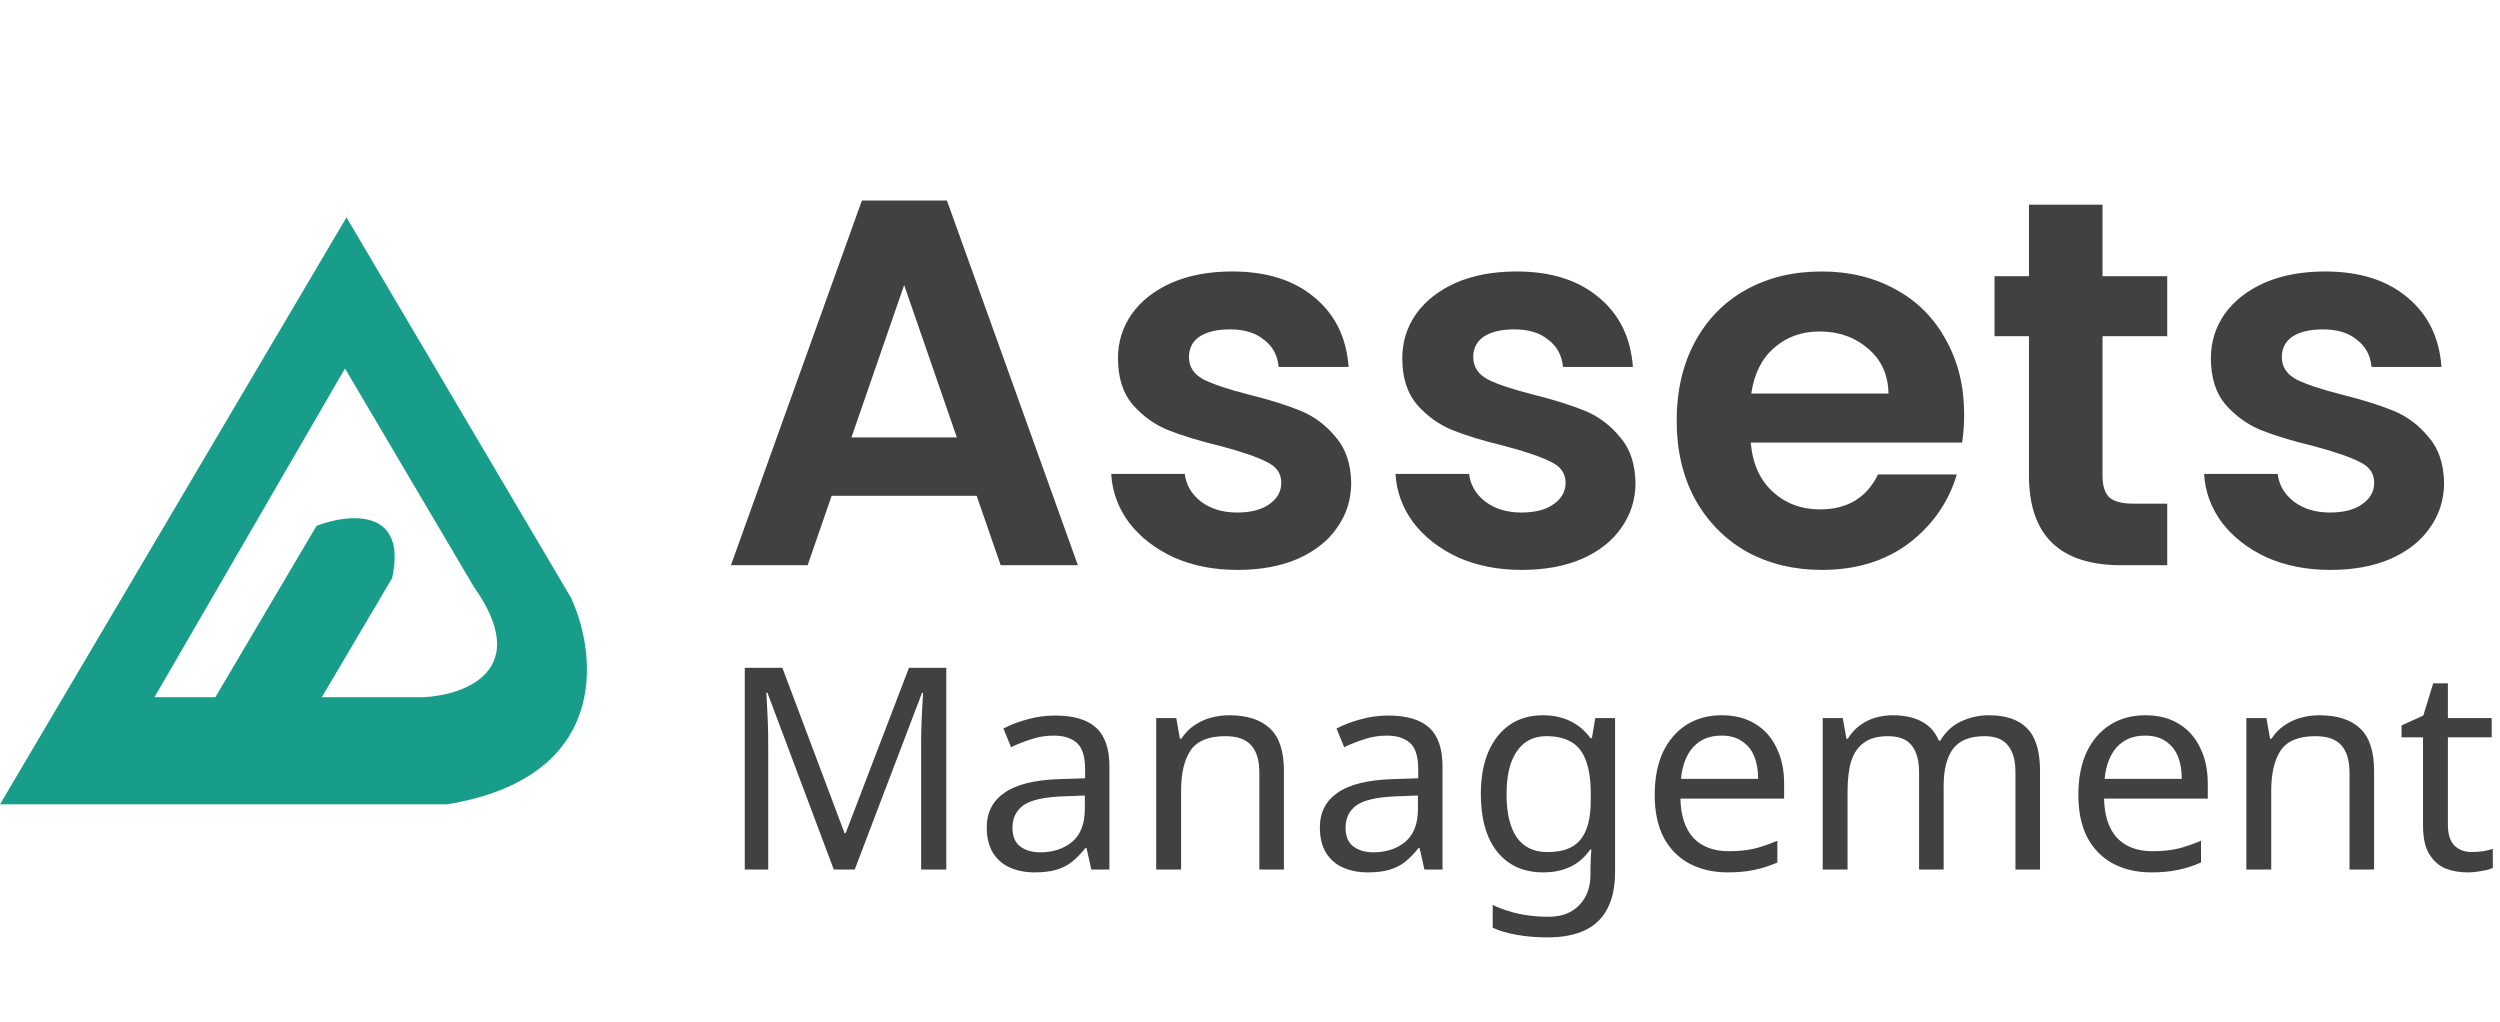
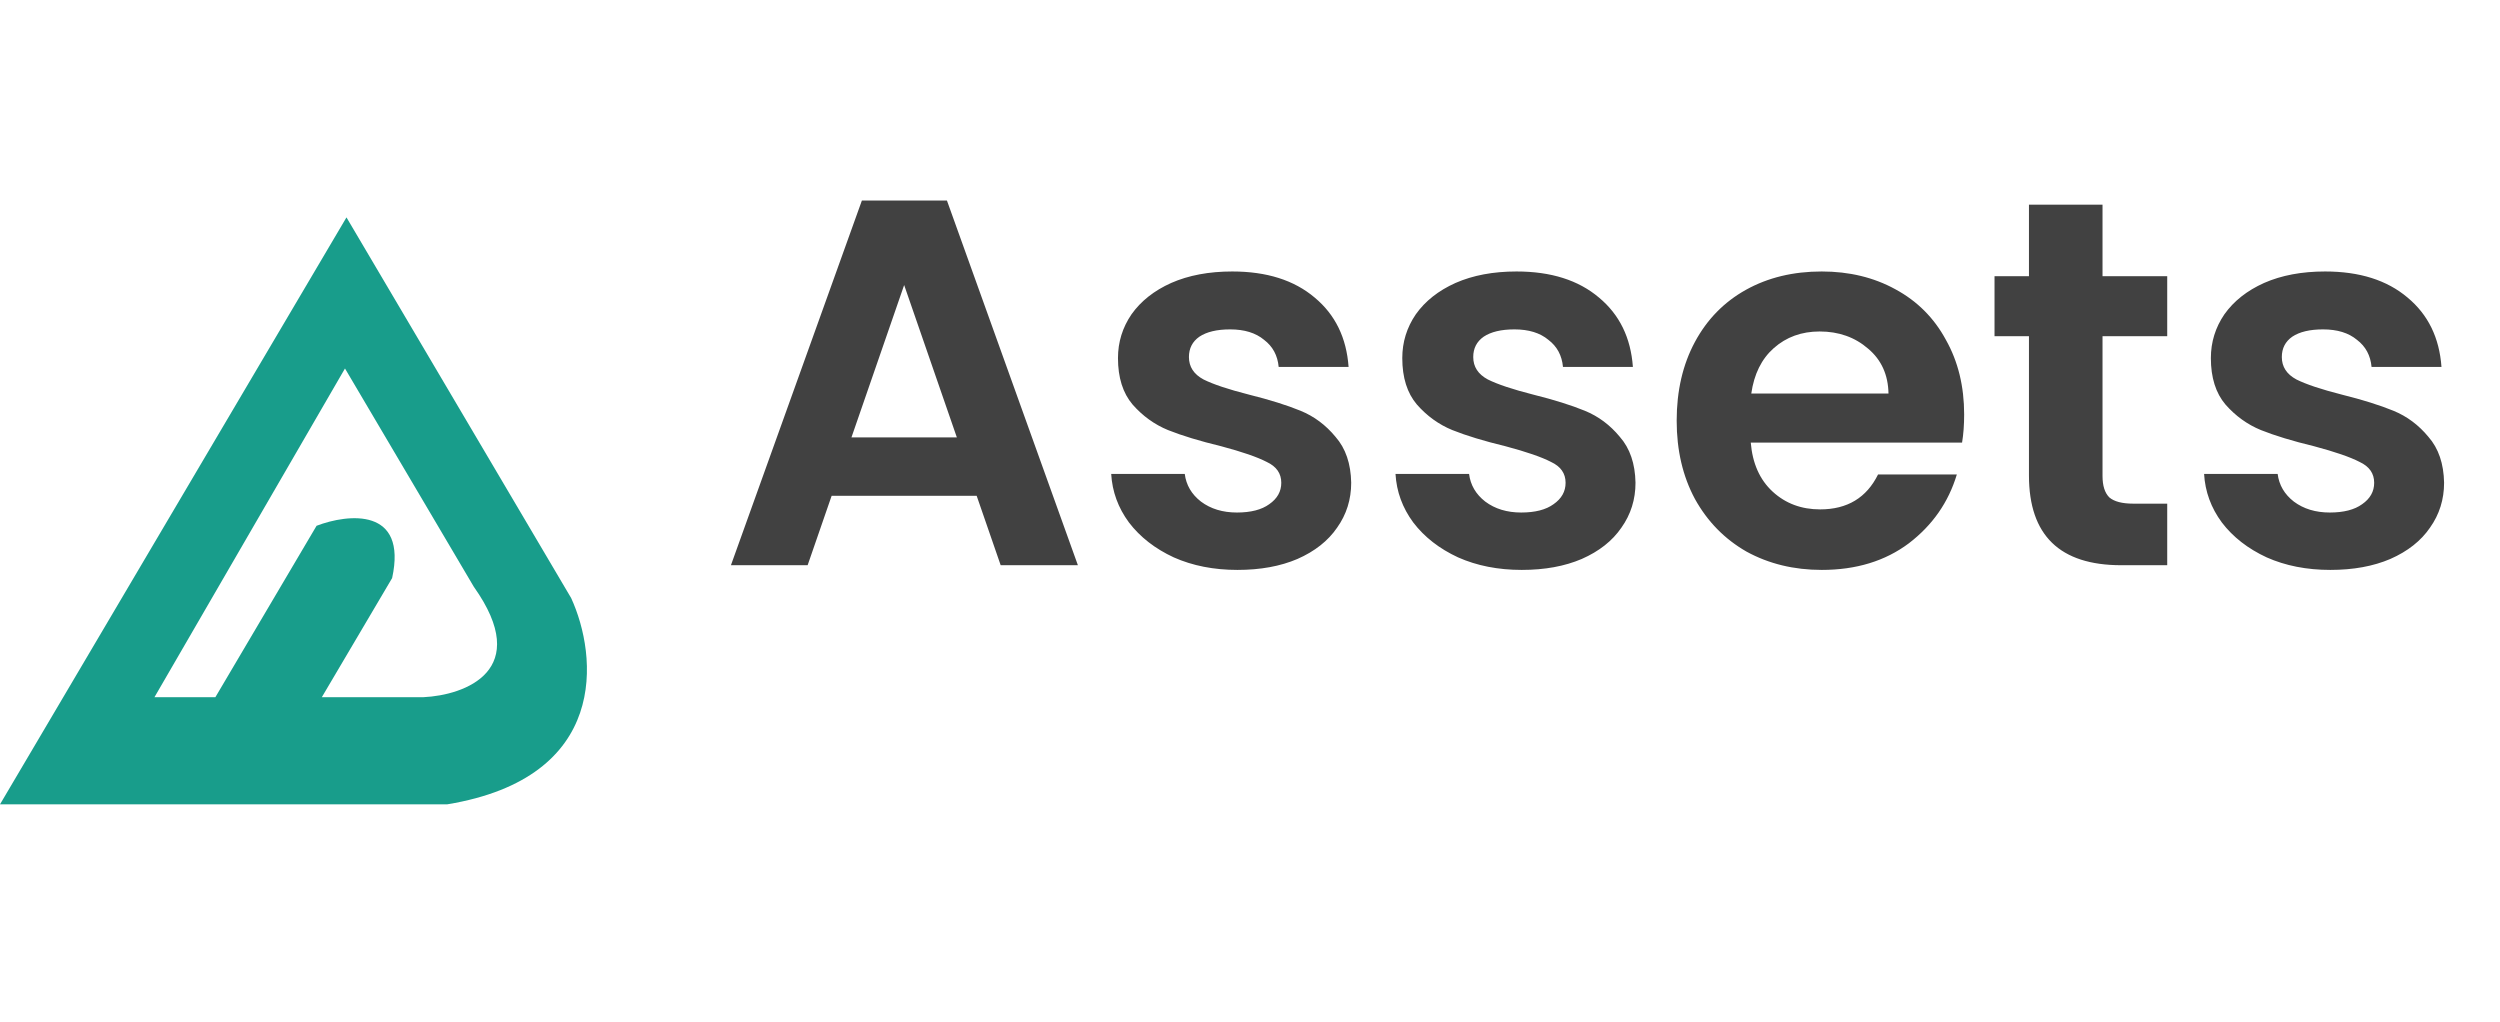
<svg xmlns="http://www.w3.org/2000/svg" width="115" height="47" viewBox="0 0 115 47" fill="none">
  <path d="M26.273 27.51C27.491 30.161 28.055 35.77 20.566 37H0L15.938 10L26.273 27.51ZM7.105 32.071H9.907L14.562 24.186C16.017 23.629 18.749 23.331 18.038 26.592L14.804 32.071H19.473C21.386 31.982 24.529 30.842 21.796 26.992L15.869 16.95L7.105 32.071Z" fill="#189D8B" />
  <path d="M44.927 22.808H38.255L37.151 26H33.623L39.647 9.224H43.559L49.583 26H46.031L44.927 22.808ZM44.015 20.12L41.591 13.112L39.167 20.12H44.015ZM56.923 26.216C55.835 26.216 54.859 26.024 53.995 25.64C53.131 25.24 52.443 24.704 51.931 24.032C51.435 23.36 51.163 22.616 51.115 21.8H54.499C54.563 22.312 54.811 22.736 55.243 23.072C55.691 23.408 56.243 23.576 56.899 23.576C57.539 23.576 58.035 23.448 58.387 23.192C58.755 22.936 58.939 22.608 58.939 22.208C58.939 21.776 58.715 21.456 58.267 21.248C57.835 21.024 57.139 20.784 56.179 20.528C55.187 20.288 54.371 20.04 53.731 19.784C53.107 19.528 52.563 19.136 52.099 18.608C51.651 18.08 51.427 17.368 51.427 16.472C51.427 15.736 51.635 15.064 52.051 14.456C52.483 13.848 53.091 13.368 53.875 13.016C54.675 12.664 55.611 12.488 56.683 12.488C58.267 12.488 59.531 12.888 60.475 13.688C61.419 14.472 61.939 15.536 62.035 16.88H58.819C58.771 16.352 58.547 15.936 58.147 15.632C57.763 15.312 57.243 15.152 56.587 15.152C55.979 15.152 55.507 15.264 55.171 15.488C54.851 15.712 54.691 16.024 54.691 16.424C54.691 16.872 54.915 17.216 55.363 17.456C55.811 17.68 56.507 17.912 57.451 18.152C58.411 18.392 59.203 18.64 59.827 18.896C60.451 19.152 60.987 19.552 61.435 20.096C61.899 20.624 62.139 21.328 62.155 22.208C62.155 22.976 61.939 23.664 61.507 24.272C61.091 24.88 60.483 25.36 59.683 25.712C58.899 26.048 57.979 26.216 56.923 26.216ZM70.001 26.216C68.913 26.216 67.937 26.024 67.073 25.64C66.209 25.24 65.521 24.704 65.009 24.032C64.513 23.36 64.241 22.616 64.193 21.8H67.577C67.641 22.312 67.889 22.736 68.321 23.072C68.769 23.408 69.321 23.576 69.977 23.576C70.617 23.576 71.113 23.448 71.465 23.192C71.833 22.936 72.017 22.608 72.017 22.208C72.017 21.776 71.793 21.456 71.345 21.248C70.913 21.024 70.217 20.784 69.257 20.528C68.265 20.288 67.449 20.04 66.809 19.784C66.185 19.528 65.641 19.136 65.177 18.608C64.729 18.08 64.505 17.368 64.505 16.472C64.505 15.736 64.713 15.064 65.129 14.456C65.561 13.848 66.169 13.368 66.953 13.016C67.753 12.664 68.689 12.488 69.761 12.488C71.345 12.488 72.609 12.888 73.553 13.688C74.497 14.472 75.017 15.536 75.113 16.88H71.897C71.849 16.352 71.625 15.936 71.225 15.632C70.841 15.312 70.321 15.152 69.665 15.152C69.057 15.152 68.585 15.264 68.249 15.488C67.929 15.712 67.769 16.024 67.769 16.424C67.769 16.872 67.993 17.216 68.441 17.456C68.889 17.68 69.585 17.912 70.529 18.152C71.489 18.392 72.281 18.64 72.905 18.896C73.529 19.152 74.065 19.552 74.513 20.096C74.977 20.624 75.217 21.328 75.233 22.208C75.233 22.976 75.017 23.664 74.585 24.272C74.169 24.88 73.561 25.36 72.761 25.712C71.977 26.048 71.057 26.216 70.001 26.216ZM90.351 19.064C90.351 19.544 90.319 19.976 90.255 20.36H80.535C80.615 21.32 80.951 22.072 81.543 22.616C82.135 23.16 82.863 23.432 83.727 23.432C84.975 23.432 85.863 22.896 86.391 21.824H90.015C89.631 23.104 88.895 24.16 87.807 24.992C86.719 25.808 85.383 26.216 83.799 26.216C82.519 26.216 81.367 25.936 80.343 25.376C79.335 24.8 78.543 23.992 77.967 22.952C77.407 21.912 77.127 20.712 77.127 19.352C77.127 17.976 77.407 16.768 77.967 15.728C78.527 14.688 79.311 13.888 80.319 13.328C81.327 12.768 82.487 12.488 83.799 12.488C85.063 12.488 86.191 12.76 87.183 13.304C88.191 13.848 88.967 14.624 89.511 15.632C90.071 16.624 90.351 17.768 90.351 19.064ZM86.871 18.104C86.855 17.24 86.543 16.552 85.935 16.04C85.327 15.512 84.583 15.248 83.703 15.248C82.871 15.248 82.167 15.504 81.591 16.016C81.031 16.512 80.687 17.208 80.559 18.104H86.871ZM96.716 15.464V21.896C96.716 22.344 96.82 22.672 97.028 22.88C97.251 23.072 97.62 23.168 98.132 23.168H99.692V26H97.579C94.748 26 93.332 24.624 93.332 21.872V15.464H91.748V12.704H93.332V9.416H96.716V12.704H99.692V15.464H96.716ZM107.196 26.216C106.108 26.216 105.132 26.024 104.268 25.64C103.404 25.24 102.716 24.704 102.204 24.032C101.708 23.36 101.436 22.616 101.388 21.8H104.772C104.836 22.312 105.084 22.736 105.516 23.072C105.964 23.408 106.516 23.576 107.172 23.576C107.812 23.576 108.308 23.448 108.66 23.192C109.028 22.936 109.212 22.608 109.212 22.208C109.212 21.776 108.988 21.456 108.54 21.248C108.108 21.024 107.412 20.784 106.452 20.528C105.46 20.288 104.644 20.04 104.004 19.784C103.38 19.528 102.836 19.136 102.372 18.608C101.924 18.08 101.7 17.368 101.7 16.472C101.7 15.736 101.908 15.064 102.324 14.456C102.756 13.848 103.364 13.368 104.148 13.016C104.948 12.664 105.884 12.488 106.956 12.488C108.54 12.488 109.804 12.888 110.748 13.688C111.692 14.472 112.212 15.536 112.308 16.88H109.092C109.044 16.352 108.82 15.936 108.42 15.632C108.036 15.312 107.516 15.152 106.86 15.152C106.252 15.152 105.78 15.264 105.444 15.488C105.124 15.712 104.964 16.024 104.964 16.424C104.964 16.872 105.188 17.216 105.636 17.456C106.084 17.68 106.78 17.912 107.724 18.152C108.684 18.392 109.476 18.64 110.1 18.896C110.724 19.152 111.26 19.552 111.708 20.096C112.172 20.624 112.412 21.328 112.428 22.208C112.428 22.976 112.212 23.664 111.78 24.272C111.364 24.88 110.756 25.36 109.956 25.712C109.172 26.048 108.252 26.216 107.196 26.216Z" fill="#414141" />
-   <path d="M38.355 40L35.3 31.862H35.248C35.265 32.035 35.278 32.256 35.287 32.525C35.304 32.794 35.317 33.088 35.326 33.409C35.335 33.721 35.339 34.042 35.339 34.371V40H34.26V30.718H35.989L38.849 38.323H38.901L41.813 30.718H43.529V40H42.372V34.293C42.372 33.99 42.376 33.691 42.385 33.396C42.394 33.093 42.407 32.811 42.424 32.551C42.441 32.282 42.454 32.057 42.463 31.875H42.411L39.317 40H38.355ZM48.537 32.915C49.386 32.915 50.015 33.101 50.422 33.474C50.829 33.847 51.033 34.44 51.033 35.255V40H50.201L49.98 39.012H49.928C49.729 39.263 49.521 39.476 49.304 39.649C49.096 39.814 48.853 39.935 48.576 40.013C48.307 40.091 47.978 40.13 47.588 40.13C47.172 40.13 46.795 40.056 46.457 39.909C46.128 39.762 45.868 39.536 45.677 39.233C45.486 38.921 45.391 38.531 45.391 38.063C45.391 37.37 45.664 36.837 46.21 36.464C46.756 36.083 47.597 35.875 48.732 35.84L49.915 35.801V35.385C49.915 34.804 49.789 34.401 49.538 34.176C49.287 33.951 48.931 33.838 48.472 33.838C48.108 33.838 47.761 33.894 47.432 34.007C47.103 34.111 46.795 34.232 46.509 34.371L46.158 33.513C46.461 33.348 46.821 33.21 47.237 33.097C47.653 32.976 48.086 32.915 48.537 32.915ZM48.875 36.633C48.008 36.668 47.406 36.806 47.068 37.049C46.739 37.292 46.574 37.634 46.574 38.076C46.574 38.466 46.691 38.752 46.925 38.934C47.168 39.116 47.475 39.207 47.848 39.207C48.437 39.207 48.927 39.047 49.317 38.726C49.707 38.397 49.902 37.894 49.902 37.218V36.594L48.875 36.633ZM56.539 32.902C57.371 32.902 57.999 33.106 58.424 33.513C58.849 33.912 59.061 34.562 59.061 35.463V40H57.93V35.541C57.93 34.978 57.804 34.557 57.553 34.28C57.302 34.003 56.907 33.864 56.37 33.864C55.599 33.864 55.066 34.081 54.771 34.514C54.476 34.947 54.329 35.571 54.329 36.386V40H53.185V33.032H54.108L54.277 33.981H54.342C54.498 33.738 54.689 33.539 54.914 33.383C55.148 33.218 55.404 33.097 55.681 33.019C55.958 32.941 56.244 32.902 56.539 32.902ZM63.86 32.915C64.71 32.915 65.338 33.101 65.745 33.474C66.153 33.847 66.356 34.44 66.356 35.255V40H65.524L65.303 39.012H65.251C65.052 39.263 64.844 39.476 64.627 39.649C64.419 39.814 64.177 39.935 63.899 40.013C63.63 40.091 63.301 40.13 62.911 40.13C62.495 40.13 62.118 40.056 61.78 39.909C61.451 39.762 61.191 39.536 61 39.233C60.809 38.921 60.714 38.531 60.714 38.063C60.714 37.37 60.987 36.837 61.533 36.464C62.079 36.083 62.92 35.875 64.055 35.84L65.238 35.801V35.385C65.238 34.804 65.112 34.401 64.861 34.176C64.61 33.951 64.254 33.838 63.795 33.838C63.431 33.838 63.084 33.894 62.755 34.007C62.426 34.111 62.118 34.232 61.832 34.371L61.481 33.513C61.785 33.348 62.144 33.21 62.56 33.097C62.976 32.976 63.41 32.915 63.86 32.915ZM64.198 36.633C63.331 36.668 62.729 36.806 62.391 37.049C62.062 37.292 61.897 37.634 61.897 38.076C61.897 38.466 62.014 38.752 62.248 38.934C62.491 39.116 62.798 39.207 63.171 39.207C63.761 39.207 64.25 39.047 64.64 38.726C65.03 38.397 65.225 37.894 65.225 37.218V36.594L64.198 36.633ZM70.978 32.902C71.438 32.902 71.849 32.989 72.213 33.162C72.586 33.335 72.902 33.6 73.162 33.955H73.227L73.383 33.032H74.293V40.117C74.293 40.776 74.181 41.326 73.955 41.768C73.73 42.219 73.388 42.557 72.928 42.782C72.469 43.007 71.884 43.12 71.173 43.12C70.671 43.12 70.207 43.081 69.782 43.003C69.366 42.934 68.994 42.825 68.664 42.678V41.625C68.89 41.738 69.137 41.833 69.405 41.911C69.674 41.998 69.964 42.063 70.276 42.106C70.588 42.149 70.909 42.171 71.238 42.171C71.836 42.171 72.304 41.993 72.642 41.638C72.989 41.291 73.162 40.815 73.162 40.208V39.935C73.162 39.831 73.167 39.684 73.175 39.493C73.184 39.294 73.193 39.155 73.201 39.077H73.149C72.907 39.432 72.603 39.697 72.239 39.87C71.884 40.043 71.468 40.13 70.991 40.13C70.09 40.13 69.384 39.814 68.872 39.181C68.37 38.548 68.118 37.664 68.118 36.529C68.118 35.784 68.231 35.142 68.456 34.605C68.69 34.059 69.02 33.639 69.444 33.344C69.869 33.049 70.38 32.902 70.978 32.902ZM71.134 33.864C70.744 33.864 70.411 33.968 70.133 34.176C69.865 34.384 69.657 34.687 69.509 35.086C69.371 35.485 69.301 35.97 69.301 36.542C69.301 37.4 69.457 38.059 69.769 38.518C70.09 38.969 70.554 39.194 71.16 39.194C71.516 39.194 71.819 39.151 72.07 39.064C72.322 38.969 72.53 38.826 72.694 38.635C72.859 38.436 72.98 38.184 73.058 37.881C73.136 37.578 73.175 37.218 73.175 36.802V36.529C73.175 35.896 73.102 35.385 72.954 34.995C72.816 34.605 72.595 34.319 72.291 34.137C71.988 33.955 71.602 33.864 71.134 33.864ZM79.197 32.902C79.795 32.902 80.307 33.032 80.731 33.292C81.165 33.552 81.494 33.92 81.719 34.397C81.953 34.865 82.07 35.415 82.07 36.048V36.737H77.299C77.317 37.526 77.516 38.128 77.897 38.544C78.287 38.951 78.829 39.155 79.522 39.155C79.964 39.155 80.354 39.116 80.692 39.038C81.039 38.951 81.394 38.83 81.758 38.674V39.675C81.403 39.831 81.052 39.944 80.705 40.013C80.359 40.091 79.947 40.13 79.47 40.13C78.812 40.13 78.227 39.996 77.715 39.727C77.213 39.458 76.818 39.06 76.532 38.531C76.255 37.994 76.116 37.339 76.116 36.568C76.116 35.805 76.242 35.151 76.493 34.605C76.753 34.059 77.113 33.639 77.572 33.344C78.04 33.049 78.582 32.902 79.197 32.902ZM79.184 33.838C78.638 33.838 78.205 34.016 77.884 34.371C77.572 34.718 77.386 35.203 77.325 35.827H80.874C80.874 35.428 80.814 35.082 80.692 34.787C80.571 34.492 80.385 34.263 80.133 34.098C79.891 33.925 79.574 33.838 79.184 33.838ZM91.488 32.902C92.277 32.902 92.866 33.106 93.256 33.513C93.646 33.912 93.841 34.562 93.841 35.463V40H92.71V35.515C92.71 34.969 92.593 34.557 92.359 34.28C92.134 34.003 91.779 33.864 91.293 33.864C90.617 33.864 90.132 34.059 89.837 34.449C89.551 34.839 89.408 35.407 89.408 36.152V40H88.277V35.515C88.277 35.151 88.225 34.848 88.121 34.605C88.017 34.354 87.861 34.167 87.653 34.046C87.445 33.925 87.177 33.864 86.847 33.864C86.379 33.864 86.011 33.964 85.742 34.163C85.474 34.354 85.279 34.635 85.157 35.008C85.045 35.381 84.988 35.84 84.988 36.386V40H83.844V33.032H84.767L84.936 33.981H85.001C85.149 33.738 85.326 33.539 85.534 33.383C85.751 33.218 85.989 33.097 86.249 33.019C86.509 32.941 86.778 32.902 87.055 32.902C87.593 32.902 88.039 32.997 88.394 33.188C88.758 33.379 89.023 33.673 89.187 34.072H89.252C89.486 33.673 89.803 33.379 90.201 33.188C90.609 32.997 91.038 32.902 91.488 32.902ZM98.685 32.902C99.283 32.902 99.794 33.032 100.219 33.292C100.652 33.552 100.981 33.92 101.207 34.397C101.441 34.865 101.558 35.415 101.558 36.048V36.737H96.787C96.804 37.526 97.003 38.128 97.385 38.544C97.775 38.951 98.316 39.155 99.01 39.155C99.452 39.155 99.842 39.116 100.18 39.038C100.526 38.951 100.882 38.83 101.246 38.674V39.675C100.89 39.831 100.539 39.944 100.193 40.013C99.846 40.091 99.434 40.13 98.958 40.13C98.299 40.13 97.714 39.996 97.203 39.727C96.7 39.458 96.306 39.06 96.02 38.531C95.742 37.994 95.604 37.339 95.604 36.568C95.604 35.805 95.729 35.151 95.981 34.605C96.241 34.059 96.6 33.639 97.06 33.344C97.528 33.049 98.069 32.902 98.685 32.902ZM98.672 33.838C98.126 33.838 97.692 34.016 97.372 34.371C97.06 34.718 96.873 35.203 96.813 35.827H100.362C100.362 35.428 100.301 35.082 100.18 34.787C100.058 34.492 99.872 34.263 99.621 34.098C99.378 33.925 99.062 33.838 98.672 33.838ZM106.686 32.902C107.518 32.902 108.146 33.106 108.571 33.513C108.995 33.912 109.208 34.562 109.208 35.463V40H108.077V35.541C108.077 34.978 107.951 34.557 107.7 34.28C107.448 34.003 107.054 33.864 106.517 33.864C105.745 33.864 105.212 34.081 104.918 34.514C104.623 34.947 104.476 35.571 104.476 36.386V40H103.332V33.032H104.255L104.424 33.981H104.489C104.645 33.738 104.835 33.539 105.061 33.383C105.295 33.218 105.55 33.097 105.828 33.019C106.105 32.941 106.391 32.902 106.686 32.902ZM113.695 39.194C113.868 39.194 114.046 39.181 114.228 39.155C114.41 39.12 114.557 39.086 114.67 39.051V39.922C114.548 39.983 114.375 40.03 114.15 40.065C113.924 40.108 113.708 40.13 113.5 40.13C113.136 40.13 112.798 40.069 112.486 39.948C112.182 39.818 111.935 39.597 111.745 39.285C111.554 38.973 111.459 38.535 111.459 37.972V33.916H110.471V33.37L111.472 32.915L111.927 31.433H112.603V33.032H114.618V33.916H112.603V37.946C112.603 38.371 112.702 38.687 112.902 38.895C113.11 39.094 113.374 39.194 113.695 39.194Z" fill="#414141" />
</svg>